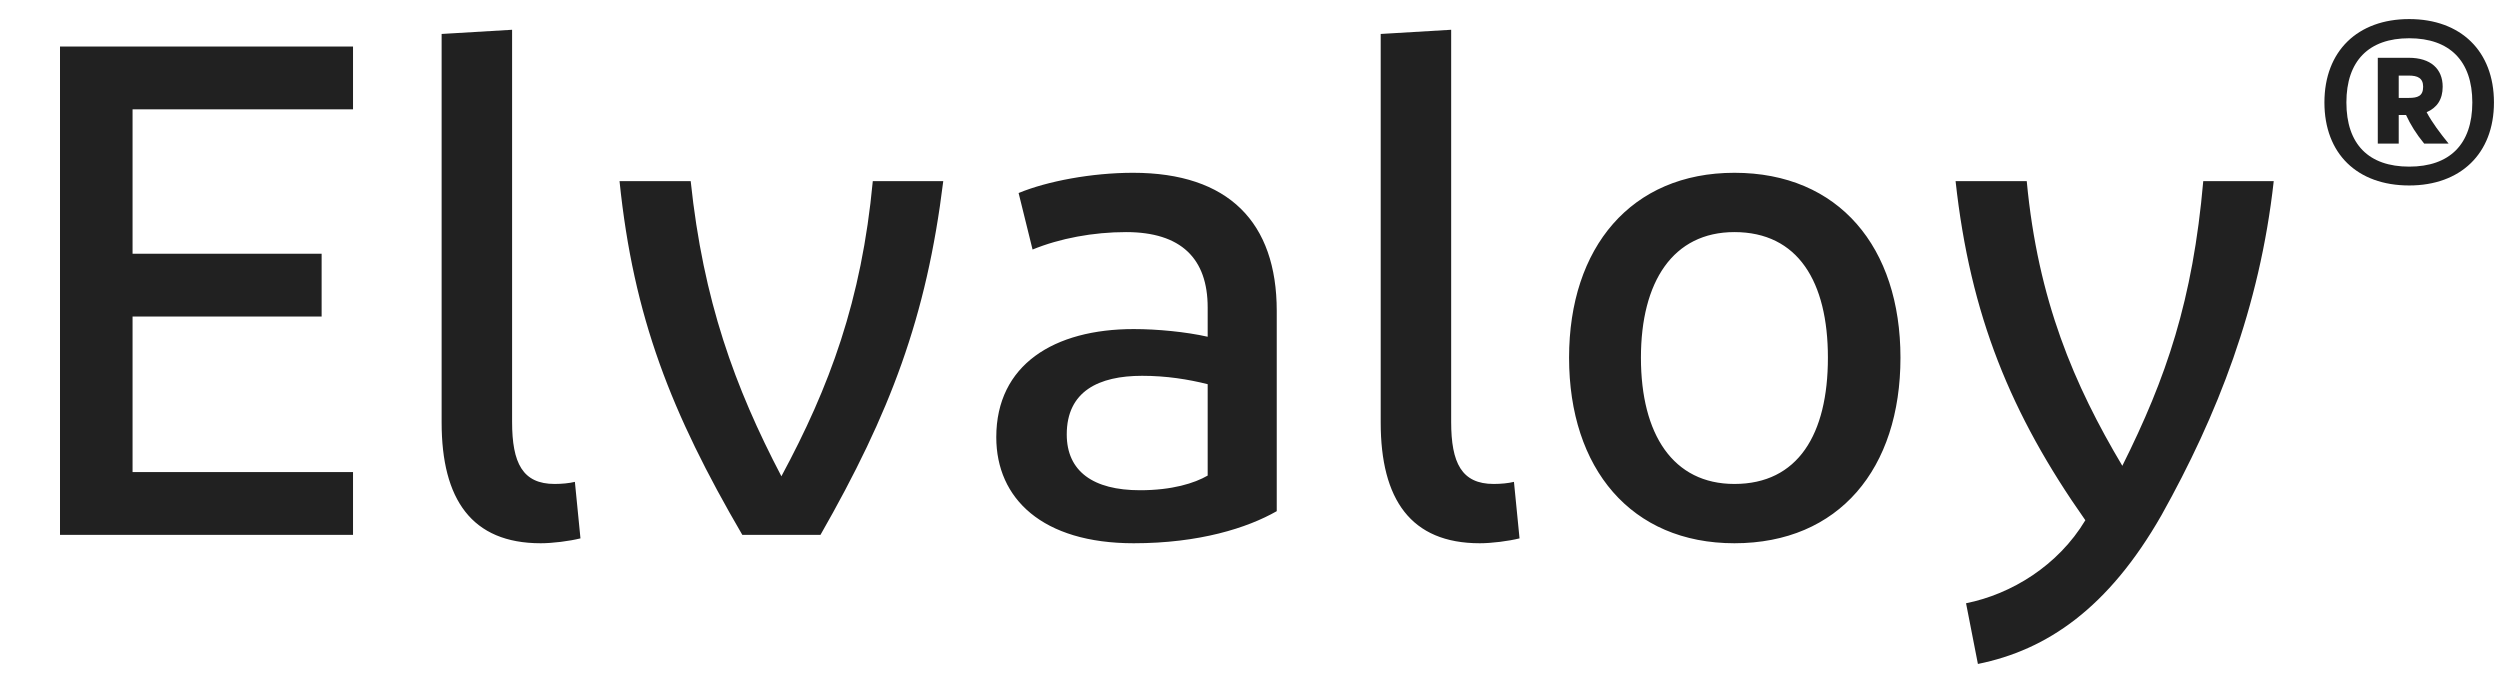
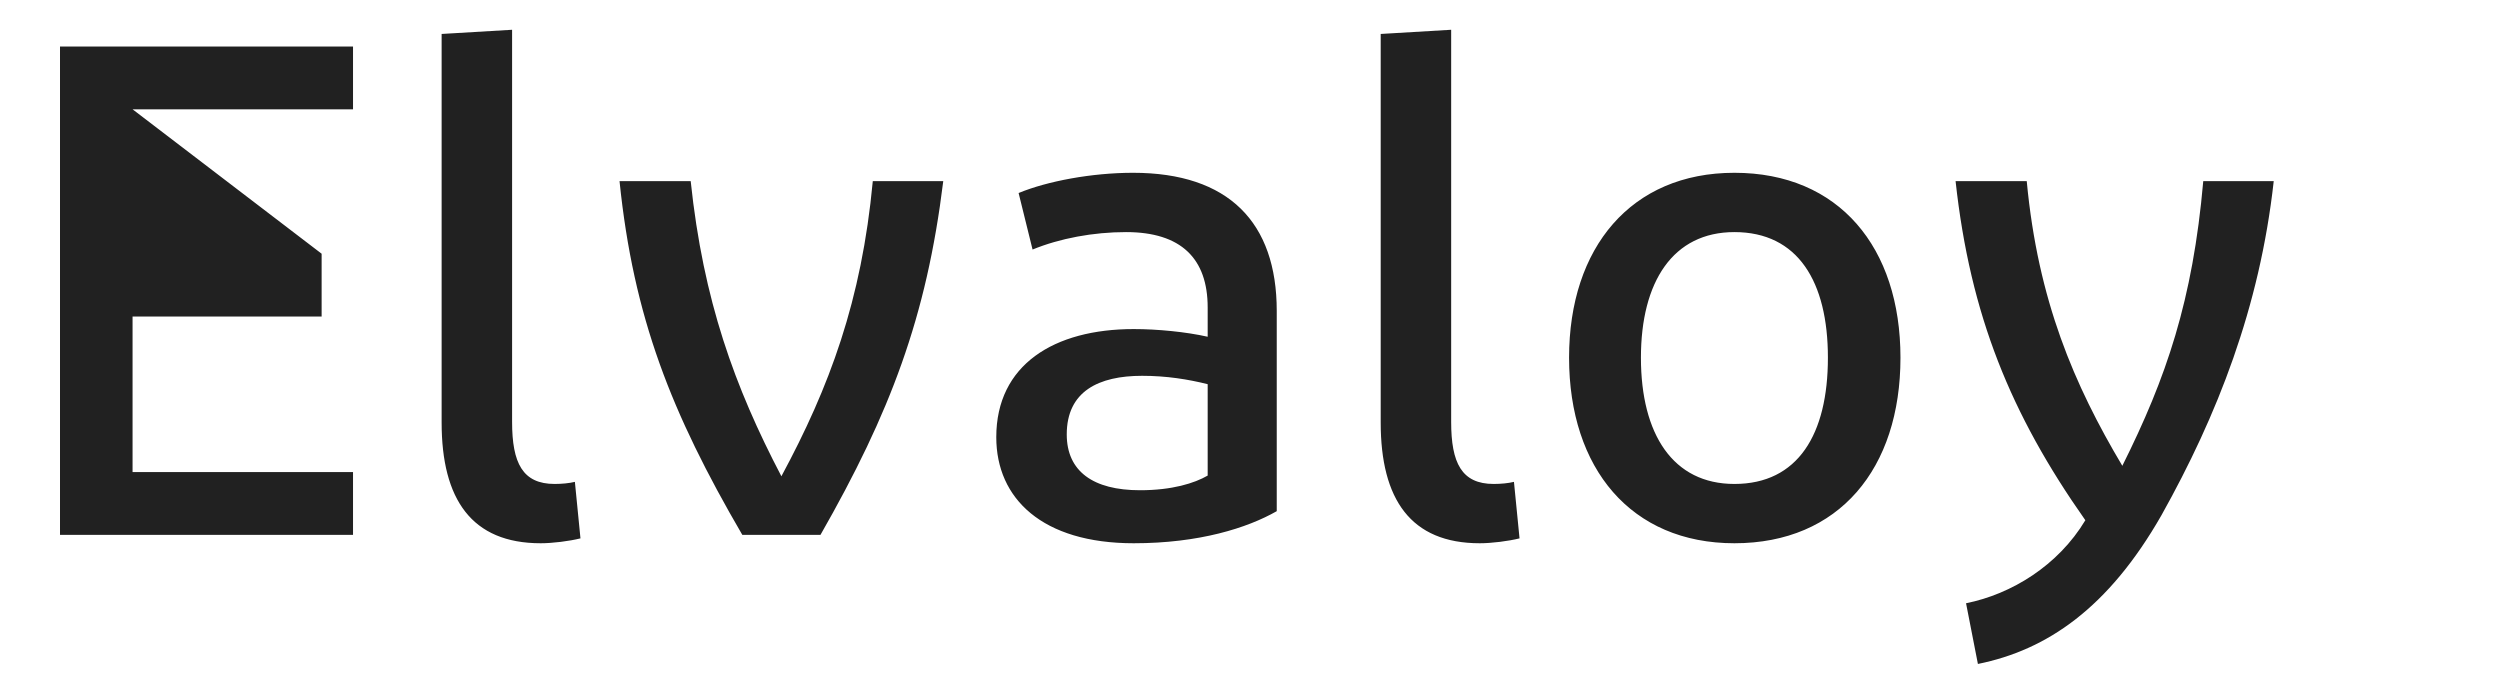
<svg xmlns="http://www.w3.org/2000/svg" width="215px" height="60px" viewBox="0 0 215 60" version="1.1">
  <title>corporate-elvaloy-logo-215x60</title>
  <desc>Created with Sketch.</desc>
  <g id="corporate-elvaloy-logo-215x60" stroke="none" stroke-width="1" fill="none" fill-rule="evenodd">
    <g id="Group-8-Copy" transform="translate(5, 1)" fill="#212121">
-       <path d="M25.36,39.6 L25.36,45 L0.16,45 L0.16,3 L25.36,3 L25.36,8.4 L6.4,8.4 L6.4,20.82 L22.66,20.82 L22.66,26.22 L6.4,26.22 L6.4,39.6 L25.36,39.6 Z M39.04,1.56 L39.04,35.28 C39.04,38.82 39.94,40.62 42.7,40.62 C43.3,40.62 43.96,40.56 44.44,40.44 L44.92,45.3 C43.96,45.54 42.52,45.72 41.5,45.72 C35.56,45.72 32.98,41.94 32.98,35.34 L32.98,1.92 L39.04,1.56 Z M54.4,14.58 C55.48,24.84 58.18,32.28 62.2,39.96 C66.34,32.28 69.1,24.84 70.06,14.58 L76.12,14.58 C74.68,26.28 71.56,34.5 65.56,45 L58.84,45 C52.72,34.5 49.48,26.28 48.28,14.58 L54.4,14.58 Z M93.04,41.16 C95.8,41.16 97.72,40.56 98.86,39.9 L98.86,32.04 C97.18,31.62 95.32,31.32 93.22,31.32 C89.5,31.32 86.74,32.64 86.74,36.36 C86.74,39.54 89.02,41.16 93.04,41.16 Z M104.8,42.96 C102.28,44.4 98.14,45.72 92.5,45.72 C84.64,45.72 80.68,41.88 80.68,36.6 C80.68,30.36 85.66,27.3 92.5,27.3 C94.54,27.3 97,27.54 98.86,27.96 L98.86,25.44 C98.86,21.24 96.58,18.96 91.84,18.96 C89.02,18.96 86.14,19.5 83.8,20.46 L82.6,15.6 C85.06,14.58 88.9,13.86 92.44,13.86 C100.66,13.86 104.8,18.12 104.8,25.74 L104.8,42.96 Z M119.8,1.56 L119.8,35.28 C119.8,38.82 120.7,40.62 123.46,40.62 C124.06,40.62 124.72,40.56 125.2,40.44 L125.68,45.3 C124.72,45.54 123.28,45.72 122.26,45.72 C116.32,45.72 113.74,41.94 113.74,35.34 L113.74,1.92 L119.8,1.56 Z M158.44,29.76 C158.44,39.3 153.16,45.72 144.16,45.72 C135.28,45.72 129.94,39.3 129.94,29.76 C129.94,20.28 135.28,13.86 144.16,13.86 C153.16,13.86 158.44,20.28 158.44,29.76 Z M136.12,29.76 C136.12,36.36 138.88,40.62 144.16,40.62 C149.62,40.62 152.2,36.36 152.2,29.76 C152.2,23.22 149.62,18.96 144.16,18.96 C138.88,18.96 136.12,23.22 136.12,29.76 Z M180.88,43.32 C176.32,51.3 171.04,54.9 165.1,56.1 L164.08,50.88 C167.98,50.1 172,47.64 174.34,43.74 C167.92,34.62 164.44,26.1 163.18,14.58 L169.3,14.58 C170.26,24.84 173.38,32.1 177.52,39.06 C181.3,31.5 183.58,24.84 184.48,14.58 L190.54,14.58 C189.34,25.44 185.68,34.74 180.88,43.32 Z" id="Elvaloy" />
-       <path d="M207.62,7.81 C207.62,4.24 205.67,2.29 202.19,2.29 C198.71,2.29 196.79,4.24 196.79,7.81 C196.79,11.41 198.71,13.33 202.19,13.33 C205.67,13.33 207.62,11.41 207.62,7.81 Z M194.9,7.81 C194.9,3.4 197.75,0.64 202.19,0.64 C206.63,0.64 209.48,3.4 209.48,7.81 C209.48,12.22 206.6,14.95 202.19,14.95 C197.72,14.95 194.9,12.22 194.9,7.81 Z M199.49,11.35 L199.49,3.97 L202.16,3.97 C204.05,3.97 205.07,4.93 205.07,6.46 C205.07,7.54 204.59,8.26 203.69,8.65 C204.17,9.55 204.83,10.42 205.58,11.35 L203.48,11.35 C202.79,10.51 202.31,9.73 201.92,8.89 L201.29,8.89 L201.29,11.35 L199.49,11.35 Z M202.16,5.5 L201.29,5.5 L201.29,7.42 L202.16,7.42 C202.91,7.42 203.39,7.27 203.39,6.46 C203.39,5.71 202.91,5.5 202.16,5.5 Z" id="®" />
+       <path d="M25.36,39.6 L25.36,45 L0.16,45 L0.16,3 L25.36,3 L25.36,8.4 L6.4,8.4 L22.66,20.82 L22.66,26.22 L6.4,26.22 L6.4,39.6 L25.36,39.6 Z M39.04,1.56 L39.04,35.28 C39.04,38.82 39.94,40.62 42.7,40.62 C43.3,40.62 43.96,40.56 44.44,40.44 L44.92,45.3 C43.96,45.54 42.52,45.72 41.5,45.72 C35.56,45.72 32.98,41.94 32.98,35.34 L32.98,1.92 L39.04,1.56 Z M54.4,14.58 C55.48,24.84 58.18,32.28 62.2,39.96 C66.34,32.28 69.1,24.84 70.06,14.58 L76.12,14.58 C74.68,26.28 71.56,34.5 65.56,45 L58.84,45 C52.72,34.5 49.48,26.28 48.28,14.58 L54.4,14.58 Z M93.04,41.16 C95.8,41.16 97.72,40.56 98.86,39.9 L98.86,32.04 C97.18,31.62 95.32,31.32 93.22,31.32 C89.5,31.32 86.74,32.64 86.74,36.36 C86.74,39.54 89.02,41.16 93.04,41.16 Z M104.8,42.96 C102.28,44.4 98.14,45.72 92.5,45.72 C84.64,45.72 80.68,41.88 80.68,36.6 C80.68,30.36 85.66,27.3 92.5,27.3 C94.54,27.3 97,27.54 98.86,27.96 L98.86,25.44 C98.86,21.24 96.58,18.96 91.84,18.96 C89.02,18.96 86.14,19.5 83.8,20.46 L82.6,15.6 C85.06,14.58 88.9,13.86 92.44,13.86 C100.66,13.86 104.8,18.12 104.8,25.74 L104.8,42.96 Z M119.8,1.56 L119.8,35.28 C119.8,38.82 120.7,40.62 123.46,40.62 C124.06,40.62 124.72,40.56 125.2,40.44 L125.68,45.3 C124.72,45.54 123.28,45.72 122.26,45.72 C116.32,45.72 113.74,41.94 113.74,35.34 L113.74,1.92 L119.8,1.56 Z M158.44,29.76 C158.44,39.3 153.16,45.72 144.16,45.72 C135.28,45.72 129.94,39.3 129.94,29.76 C129.94,20.28 135.28,13.86 144.16,13.86 C153.16,13.86 158.44,20.28 158.44,29.76 Z M136.12,29.76 C136.12,36.36 138.88,40.62 144.16,40.62 C149.62,40.62 152.2,36.36 152.2,29.76 C152.2,23.22 149.62,18.96 144.16,18.96 C138.88,18.96 136.12,23.22 136.12,29.76 Z M180.88,43.32 C176.32,51.3 171.04,54.9 165.1,56.1 L164.08,50.88 C167.98,50.1 172,47.64 174.34,43.74 C167.92,34.62 164.44,26.1 163.18,14.58 L169.3,14.58 C170.26,24.84 173.38,32.1 177.52,39.06 C181.3,31.5 183.58,24.84 184.48,14.58 L190.54,14.58 C189.34,25.44 185.68,34.74 180.88,43.32 Z" id="Elvaloy" />
    </g>
  </g>
</svg>